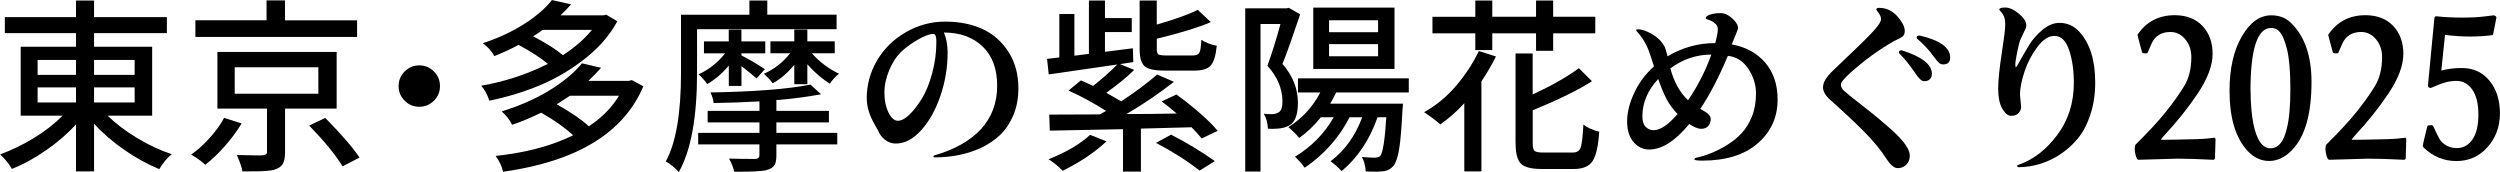
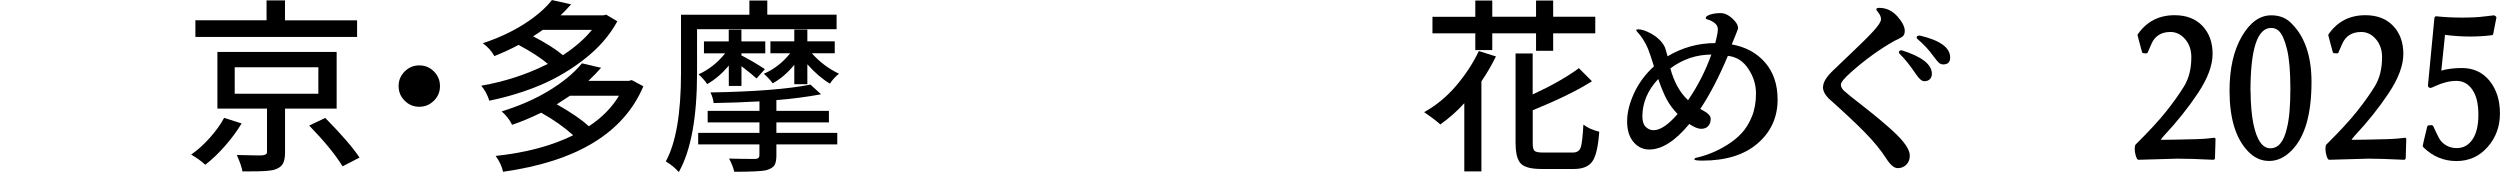
<svg xmlns="http://www.w3.org/2000/svg" id="a" data-name="レイヤー 1" viewBox="0 0 511.15 35.19">
-   <path d="M0,31.57c2.34-.84,4.65-1.96,6.93-3.35s4.24-2.92,5.87-4.57H4.23v-14.09h11.31v-2.78H.99v-3.28h14.55V.11h3.69v3.39h14.89v3.28h-14.89v2.78h11.88v14.09h-9.1c1.65,1.62,3.66,3.15,6.02,4.57s4.72,2.53,7.08,3.31c-.89.69-1.74,1.7-2.55,3.05-2.36-.97-4.74-2.27-7.12-3.92-2.39-1.65-4.46-3.44-6.21-5.37v9.75h-3.69v-9.6c-1.75,1.9-3.79,3.66-6.11,5.27s-4.65,2.89-6.99,3.83c-.71-1.19-1.52-2.18-2.44-2.97ZM7.69,15.31h7.85v-3.05h-7.85v3.05ZM7.69,20.95h7.85v-3.08h-7.85v3.08ZM19.23,15.31h8.3v-3.05h-8.3v3.05ZM19.23,20.95h8.3v-3.08h-8.3v3.08Z" />
  <path d="M39.08,31.61c1.32-.91,2.6-2.07,3.85-3.47,1.24-1.4,2.21-2.74,2.89-4.04l3.58,1.14c-.91,1.52-2.04,3.05-3.37,4.57s-2.69,2.82-4.06,3.88c-.76-.71-1.73-1.41-2.89-2.09ZM39.95,7.54v-3.39h14.55V.08h3.77v4.08h14.74v3.39h-33.06ZM44.45,22.2v-11.58h24.38v11.58h-10.55v8.95c0,.99-.14,1.75-.42,2.29-.28.53-.83.94-1.64,1.22-.81.28-2.64.41-5.48.38h-1.18c-.1-.74-.48-1.85-1.14-3.35,1.93.05,3.2.08,3.81.08h1.22c.76-.03,1.14-.25,1.14-.69v-8.87h-10.13ZM47.99,19.16h17.1v-5.41h-17.1v5.41ZM63.22,25.67l3.28-1.56c3.35,3.4,5.69,6.11,7.01,8.11l-3.47,1.79c-1.4-2.31-3.67-5.09-6.82-8.34Z" />
  <path d="M82.74,20.59c-.83-.82-1.24-1.82-1.24-2.99s.41-2.16,1.24-2.99,1.82-1.24,2.99-1.24,2.16.41,2.99,1.24c.82.83,1.24,1.82,1.24,2.99s-.41,2.17-1.24,2.99-1.82,1.24-2.99,1.24-2.17-.41-2.99-1.24Z" />
  <path d="M98.41,17.52c4.82-.84,9.36-2.32,13.6-4.46-1.4-1.19-3.39-2.49-5.98-3.88-1.47.79-3.12,1.55-4.95,2.29-.56-1.02-1.35-1.89-2.36-2.63,3.2-1.07,6.02-2.38,8.46-3.94s4.33-3.19,5.67-4.89l3.92.88c-.91,1.02-1.64,1.77-2.17,2.25h8.76l.57-.15,2.29,1.37c-1.55,2.84-3.76,5.4-6.65,7.66-2.88,2.26-5.94,4.06-9.16,5.41-3.22,1.35-6.68,2.4-10.36,3.16-.38-1.19-.93-2.21-1.64-3.05ZM101.35,31.88c6.19-.66,11.48-2.07,15.84-4.23-1.83-1.65-4.01-3.19-6.55-4.61-2.01.99-3.99,1.82-5.94,2.48-.48-1.02-1.19-1.93-2.13-2.74,3.76-1.17,7.05-2.62,9.86-4.36,2.82-1.74,5-3.56,6.55-5.47l3.92.91c-.74.84-1.6,1.73-2.59,2.67h8.26l.61-.15,2.36,1.26c-4.01,9.52-13.57,15.35-28.68,17.48-.25-1.12-.76-2.2-1.52-3.24ZM109,7.43c2.61,1.35,4.65,2.63,6.09,3.85,2.46-1.6,4.44-3.33,5.94-5.18h-10.05c-.48.36-1.14.8-1.98,1.33ZM113.84,21.33c2.89,1.63,5.08,3.12,6.55,4.49,2.67-1.75,4.72-3.83,6.17-6.25h-10.02c-1.35.89-2.25,1.47-2.7,1.75Z" />
  <path d="M136.12,33.02c2.08-3.78,3.12-9.83,3.12-18.13V3.01h13.98V.11h3.66v2.89h14.17v2.97h-28.53v8.91c0,9.12-1.24,15.88-3.73,20.3-.79-.89-1.68-1.61-2.67-2.17ZM142.75,29.52v-2.36h12.53v-2.13h-10.59v-2.36h10.59v-1.94c-3.12.18-6.25.29-9.37.34-.08-.71-.29-1.43-.65-2.17,9.01-.15,15.83-.69,20.45-1.6l2.17,1.98c-2.89.53-5.94.93-9.14,1.18v2.21h10.74v2.36h-10.74v2.13h12.45v2.36h-12.45v2.29c0,.89-.13,1.55-.4,1.98-.27.43-.81.76-1.62.99-.81.23-3.01.34-6.59.34-.2-.86-.56-1.77-1.07-2.7,1.47.05,3.26.08,5.37.08.56-.03.84-.28.84-.76v-2.21h-12.53ZM142.82,15.2c2.08-.94,3.9-2.37,5.45-4.3h-4.34v-2.44h5.07v-2.4h2.59v2.4h4.88v2.44h-4.88v.42c1.78.94,3.38,1.88,4.8,2.82l-1.71,1.9c-.36-.36-1.38-1.19-3.08-2.51v4.04h-2.59v-4.15c-1.37,1.62-2.84,2.88-4.42,3.77-.51-.74-1.09-1.4-1.75-1.98ZM156.19,15.08c2.08-.91,3.87-2.31,5.37-4.19h-4.04v-2.44h4.88v-2.4h2.67v2.4h5.6v2.44h-4.68c1.57,1.78,3.43,3.17,5.56,4.19-.71.53-1.33,1.21-1.87,2.02-1.57-.94-3.11-2.26-4.61-3.96v4.08h-2.67v-3.96c-1.42,1.7-2.89,2.96-4.42,3.77-.46-.63-1.05-1.28-1.79-1.94Z" />
-   <path d="M177.21,20.15c0-2.77.69-5.34,2.08-7.73,1.38-2.39,3.33-4.32,5.85-5.79,2.51-1.47,5.22-2.21,8.11-2.21s5.44.51,7.64,1.52c2.2,1.02,3.97,2.58,5.31,4.68,1.35,2.11,2.02,4.58,2.02,7.43,0,2.03-.34,3.87-1.03,5.5s-1.59,2.98-2.7,4.04c-1.12,1.05-2.42,1.94-3.92,2.65-2.84,1.29-5.99,1.94-9.45,1.94-.18,0-.27-.09-.27-.27l.11-.11c4.24-1.22,7.45-3.03,9.64-5.43,2.18-2.4,3.28-5.34,3.28-8.82s-1-6.16-2.99-8.06c-1.99-1.89-4.63-2.84-7.9-2.84.51,1.22.76,2.58.76,4.08,0,3-.48,5.93-1.45,8.8-.97,2.87-2.27,5.22-3.92,7.06-1.65,1.84-3.39,2.76-5.22,2.76-.84,0-1.58-.26-2.23-.78-.65-.52-1.12-1.16-1.43-1.92-.03-.08-.27-.51-.72-1.29-1.04-1.83-1.56-3.57-1.56-5.22ZM181.82,14.32c-.66,1.55-.99,3.1-.99,4.67s.28,2.9.84,4.02c.56,1.12,1.19,1.68,1.9,1.68s1.5-.41,2.36-1.24c.86-.82,1.71-1.92,2.55-3.28.84-1.36,1.54-3.08,2.11-5.18s.86-4.26.86-6.49c0-1.04-.2-1.56-.61-1.56-.79,0-1.87.41-3.26,1.22-1.38.81-2.53,1.66-3.43,2.53-.9.88-1.68,2.09-2.34,3.64Z" />
-   <path d="M214.08,12.04l2.51-.3V2.86h3.08v8.53l2.97-.38V.11h3.28v3.58h5.48v2.86h-5.48v4.04l5.71-.72.08,2.82-2.7.42,2.89,1.18c-1.52,1.5-3.43,3.06-5.71,4.68.43.23,1.45.81,3.05,1.75,2.79-1.83,5.24-3.66,7.35-5.48l3.43,1.49c-3.12,2.44-6.36,4.63-9.71,6.59,3.4,0,6.83-.04,10.28-.11-1.22-1.04-2.25-1.87-3.08-2.48l3.01-1.41c1.57,1.12,3.15,2.37,4.74,3.75,1.59,1.38,2.82,2.61,3.71,3.68l-3.28,1.56c-.61-.76-1.29-1.52-2.06-2.29l-10.36.27v8.8h-3.66v-8.68c-.63.03-5.62.13-14.97.3l-.11-3.28c4.29,0,7.74-.01,10.36-.04.2-.1.62-.34,1.26-.72-2.77-1.73-5.33-3.11-7.69-4.15l2.55-2.09c.38.15,1.21.53,2.48,1.14,1.75-1.37,3.4-2.83,4.95-4.38-7.29,1.07-11.96,1.74-14.02,2.02l-.34-3.16ZM214.39,32.56c3.68-1.47,6.51-3.14,8.49-4.99l3.35,1.33c-2.34,2.21-5.32,4.21-8.95,6.02-1.04-1.04-2.01-1.83-2.89-2.36ZM233.01,10.05V.11h3.5v4.91c3.73-1.07,6.53-2.07,8.38-3.01l2.67,2.51c-2.51,1.09-6.2,2.22-11.04,3.39v2.13c0,.56.11.91.32,1.07.22.15.76.23,1.62.23h5.45c.66,0,1.1-.19,1.31-.57.22-.38.35-1.26.4-2.63.91.58,1.97.99,3.16,1.22-.2,2.01-.62,3.35-1.24,4.04-.62.69-1.72,1.03-3.29,1.03h-6.21c-2.01,0-3.35-.3-4.02-.9-.67-.6-1.01-1.76-1.01-3.48ZM236.36,29.21l3.08-1.68c3.12,1.6,6.11,3.4,8.95,5.41l-3.12,1.94c-2.51-1.98-5.48-3.87-8.91-5.67Z" />
-   <path d="M254.6,35.08V1.71h8.38l.53-.11,2.32,1.33c-1.68,5-2.88,8.38-3.62,10.13,2.11,2.44,3.16,5.08,3.16,7.92,0,2.34-.52,3.85-1.56,4.53-.76.56-2.01.84-3.73.84-.28,0-.56-.01-.84-.04-.05-1.17-.33-2.18-.84-3.05.46.05.99.08,1.6.08s1.13-.15,1.56-.46c.43-.3.65-1.02.65-2.13,0-2.61-1.03-5.05-3.08-7.31.86-2.31,1.75-5.15,2.67-8.53h-4.08v30.16h-3.12ZM263.44,25.98c2.79-1.75,4.96-4.11,6.51-7.08h-4.57v-2.89h22.66v2.89h-14.85c-.36.76-.76,1.52-1.22,2.29h14.89l-.11,1.3c-.18,3.71-.41,6.39-.69,8.05-.28,1.66-.67,2.79-1.18,3.39-.51.6-1.15.95-1.92,1.07s-2.01.13-3.71.06c-.1-1.22-.37-2.21-.8-2.97,1.07.1,1.9.15,2.51.15s1.03-.13,1.26-.38c.53-.69.94-3.31,1.22-7.88h-1.79c-1.62,4.62-4.08,8.29-7.35,11.01-.61-.69-1.36-1.36-2.25-2.02,2.89-2.18,5.05-5.18,6.47-8.99h-2.59c-2.13,4.16-5.19,7.6-9.18,10.32-.51-.76-1.17-1.51-1.98-2.25,3.38-2.06,6.02-4.75,7.92-8.07h-2.63c-1.32,1.65-2.79,3.06-4.42,4.23-.46-.58-1.19-1.32-2.21-2.21ZM268.51,14.09V1.56h16.61v12.53h-16.61ZM271.74,6.59h10.02v-2.44h-10.02v2.44ZM271.74,11.5h10.02v-2.48h-10.02v2.48Z" />
  <path d="M291.17,22.93c2.44-1.35,4.61-3.13,6.51-5.35,1.9-2.22,3.47-4.6,4.68-7.14l3.5,1.1c-.86,1.75-1.85,3.45-2.97,5.1v18.4h-3.5v-13.94c-1.47,1.63-3.11,3.07-4.91,4.34-.79-.71-1.89-1.55-3.31-2.51ZM292.88,6.82v-3.39h8.76V.11h3.47v3.31h8.95V.11h3.5v3.31h8.61v3.39h-8.61v3.58h-3.5v-3.58h-8.95v3.43h-3.47v-3.43h-8.76ZM309.87,29.29V10.93h3.5v8.38c3.86-1.78,7.01-3.57,9.45-5.37l2.67,2.67c-2.77,1.78-6.8,3.76-12.11,5.94v6.74c0,.81.13,1.33.38,1.56.25.23.84.34,1.75.34h6.06c.84,0,1.38-.34,1.62-1.03s.42-2.25.55-4.68c.86.66,1.94,1.14,3.24,1.45-.2,2.95-.66,4.95-1.37,6.02-.71,1.07-1.98,1.6-3.81,1.6h-6.63c-2.08,0-3.49-.36-4.21-1.09s-1.08-2.11-1.08-4.17Z" />
  <path d="M333.99,29.04c-.88-1.03-1.31-2.44-1.31-4.23s.48-3.71,1.43-5.77,2.3-3.88,4.06-5.48c-.53-1.68-.93-2.86-1.2-3.54s-.62-1.35-1.05-2c-.43-.65-.77-1.09-1.01-1.33-.24-.24-.36-.42-.36-.53s.13-.17.38-.17c.74,0,1.68.32,2.82.97s1.99,1.48,2.55,2.49c.15.28.37.97.65,2.06,3.02-1.8,6.27-2.7,9.75-2.7.36-1.37.53-2.31.53-2.82s-.21-.93-.63-1.26c-.42-.33-.83-.55-1.24-.67-.41-.11-.61-.23-.61-.36,0-.28.3-.52.91-.72.61-.2,1.32-.3,2.13-.3s1.61.36,2.4,1.09c.79.72,1.18,1.39,1.18,2,0,.13-.43,1.23-1.29,3.31,2.84.51,5.12,1.75,6.82,3.71,1.7,1.97,2.55,4.49,2.55,7.56,0,3.63-1.36,6.62-4.08,8.97-2.72,2.35-6.49,3.52-11.31,3.52-1.09,0-1.64-.09-1.64-.27l.19-.27c2.26-.48,4.39-1.35,6.4-2.59,1.17-.71,2.18-1.52,3.05-2.44.86-.91,1.57-2.06,2.13-3.43.56-1.37.84-2.95.84-4.74s-.53-3.47-1.58-5.05c-1.05-1.57-2.44-2.45-4.17-2.63-1.8,4.29-3.68,7.91-5.64,10.85.18.1.36.2.53.3,1.07.56,1.6,1.14,1.6,1.73s-.17,1.09-.51,1.47-.83.57-1.45.57-1.43-.33-2.42-.99c-2.87,3.48-5.6,5.22-8.19,5.22-1.27,0-2.34-.51-3.22-1.54ZM335.8,23.8c0,.99.23,1.71.69,2.15.46.44.99.67,1.6.67,1.37,0,3.01-1.1,4.91-3.31-.91-.94-1.64-1.92-2.19-2.93-.55-1.02-1.14-2.42-1.77-4.23-2.16,2.31-3.24,4.86-3.24,7.66ZM341.52,13.98c.74,2.77,1.94,4.94,3.62,6.51,1.98-2.89,3.57-6,4.76-9.33-3.05,0-5.84.94-8.38,2.82Z" />
  <path d="M372.75,17.75c0-.91.66-2.01,1.98-3.28.48-.48,1.75-1.69,3.79-3.62,2.04-1.93,3.57-3.45,4.57-4.55s1.5-1.89,1.5-2.34-.16-.89-.48-1.29c-.32-.41-.48-.66-.48-.76,0-.2.2-.3.61-.3,1.42,0,2.65.57,3.67,1.71s1.54,2.15,1.54,3.01c0,.53-.17.93-.5,1.18-.1.08-.34.22-.72.42l-.88.42c-3.02,1.7-5.98,3.83-8.87,6.4-1.4,1.24-2.09,2.09-2.09,2.53s.2.86.59,1.24,1.74,1.47,4.04,3.26,4.29,3.45,5.96,4.97c2.34,2.13,3.5,3.82,3.5,5.07,0,.76-.24,1.38-.71,1.85s-1.06.71-1.77.71-1.47-.63-2.29-1.9c-1.14-1.78-2.63-3.6-4.48-5.47s-4.15-4.03-6.91-6.49c-1.07-.91-1.6-1.83-1.6-2.74ZM388.25,10.7c0-.28.19-.42.57-.42,4.11,1.29,6.17,2.89,6.17,4.8,0,.46-.13.83-.4,1.1-.27.28-.65.42-1.16.42s-1.09-.51-1.75-1.52c-1.17-1.73-2.27-3.1-3.31-4.11-.08-.08-.11-.17-.11-.27ZM391.87,7.69c0-.28.21-.42.65-.42,4.14.97,6.21,2.46,6.21,4.49,0,.94-.47,1.41-1.41,1.41-.36,0-.65-.11-.9-.34s-.59-.65-1.05-1.26c-.91-1.29-2.03-2.5-3.35-3.62-.1-.08-.15-.17-.15-.27Z" />
-   <path d="M409.37,22.2c-.55-.99-.82-2.34-.82-4.04s.24-4.1.72-7.2c.48-3.1.72-5.05.72-5.87s-.1-1.42-.3-1.83c-.2-.41-.41-.7-.61-.9-.2-.19-.3-.32-.3-.4,0-.28.41-.42,1.24-.42s1.75.42,2.76,1.26c1.01.84,1.52,1.62,1.52,2.36,0,.28-.06.53-.17.76s-.24.49-.38.78c-.14.29-.32.68-.55,1.16-.23.48-.48,1.37-.74,2.67s-.4,2.16-.4,2.59.04.65.11.65.37-.48.89-1.43,1.12-1.99,1.81-3.12c.69-1.13,1.6-2.17,2.74-3.12s2.3-1.43,3.47-1.43c1.6,0,2.97.62,4.11,1.87,2.13,2.36,3.2,5.8,3.2,10.32,0,2.41-.34,4.62-1.01,6.63s-1.55,3.65-2.63,4.93c-1.08,1.28-2.32,2.37-3.71,3.26-2.54,1.62-5.31,2.46-8.3,2.51-.2,0-.3-.09-.3-.27,0-.1.05-.17.15-.19,3.05-1.02,5.71-3.04,8-6.08,2.29-3.03,3.43-6.61,3.43-10.72,0-2.54-.32-4.77-.97-6.7-.65-1.93-1.64-2.89-2.99-2.89-1.19,0-2.36.75-3.49,2.25-1.13,1.5-2.01,3.17-2.63,5.03-.62,1.85-.93,3.44-.93,4.76l.23,2.44c0,.48-.17.91-.51,1.29s-.85.57-1.52.57-1.28-.5-1.83-1.49Z" />
  <path d="M436.69,31.88c-.15-.53-.23-1.02-.23-1.45s.06-.72.19-.88c2.67-2.64,4.74-4.88,6.21-6.72,1.47-1.84,2.7-3.57,3.69-5.18.99-1.61,1.49-3.6,1.49-5.96,0-1.47-.42-2.7-1.26-3.68-.84-.98-1.84-1.47-3.01-1.47-1.85,0-3.14.79-3.85,2.36l-.8,1.83c-.03.13-.14.19-.34.19l-.53-.04c-.15,0-.25-.09-.3-.27-.61-2.23-.91-3.38-.91-3.45s.01-.11.04-.13c1.8-2.61,4.32-3.92,7.54-3.92,2.41,0,4.31.73,5.69,2.19,1.38,1.46,2.08,3.36,2.08,5.71s-.99,5.01-2.97,8c-1.98,2.98-4.32,5.91-7.01,8.78-.38.43-.58.7-.61.8l3.12-.04c3.43-.05,5.57-.13,6.44-.23l1.33-.15c.2,0,.3.09.3.27l-.11,3.81c0,.28-.13.42-.38.42-3-.15-5.42-.23-7.27-.23l-8,.23c-.2,0-.38-.27-.53-.8Z" />
  <path d="M455.85,18.55c0-4.52.84-8.22,2.51-11.1,1.68-2.88,3.68-4.32,6.02-4.32,1.73,0,3.12.57,4.19,1.71,2.69,2.69,4.04,6.67,4.04,11.92,0,6.55-1.33,11.2-4,13.94-1.42,1.47-2.97,2.21-4.65,2.21s-3.15-.69-4.42-2.06c-2.46-2.64-3.69-6.74-3.69-12.3ZM460.15,18.62c.02,2.64.21,4.86.57,6.67.69,3.35,1.85,5.03,3.48,5.03s2.76-1.36,3.37-4.08c.48-1.83.72-4.51.72-8.06s-.23-6.25-.69-8.11-1-3.1-1.64-3.71c-.43-.43-.97-.65-1.6-.65-2.82,0-4.23,4.3-4.23,12.91Z" />
  <path d="M475.69,31.88c-.15-.53-.23-1.02-.23-1.45s.06-.72.19-.88c2.67-2.64,4.74-4.88,6.21-6.72,1.47-1.84,2.7-3.57,3.69-5.18.99-1.61,1.49-3.6,1.49-5.96,0-1.47-.42-2.7-1.26-3.68-.84-.98-1.84-1.47-3.01-1.47-1.85,0-3.14.79-3.85,2.36l-.8,1.83c-.03.13-.14.19-.34.19l-.53-.04c-.15,0-.25-.09-.3-.27-.61-2.23-.91-3.38-.91-3.45s.01-.11.04-.13c1.8-2.61,4.32-3.92,7.54-3.92,2.41,0,4.31.73,5.69,2.19,1.38,1.46,2.08,3.36,2.08,5.71s-.99,5.01-2.97,8c-1.98,2.98-4.32,5.91-7.01,8.78-.38.43-.58.7-.61.8l3.12-.04c3.43-.05,5.57-.13,6.44-.23l1.33-.15c.2,0,.3.09.3.27l-.11,3.81c0,.28-.13.42-.38.42-3-.15-5.42-.23-7.27-.23l-8,.23c-.2,0-.38-.27-.53-.8Z" />
  <path d="M495.35,29.8c0-.09.3-1.38.91-3.87.05-.2.15-.3.3-.3l.57-.04c.18,0,.3.08.38.23s.29.62.65,1.39c.36.78.67,1.33.95,1.66.84.94,1.91,1.41,3.22,1.41s2.37-.58,3.18-1.75c.81-1.17,1.22-2.86,1.22-5.08s-.41-3.93-1.24-5.12c-.83-1.19-1.91-1.79-3.26-1.79s-2.79.36-4.34,1.07c-.53.25-.86.38-.97.38s-.23-.05-.34-.15c-.11-.1-.17-.19-.17-.27s.44-4.71,1.33-13.9c.05-.23.18-.34.38-.34,1.65.18,3.4.27,5.24.27s3.36-.08,4.55-.23c1.19-.15,1.85-.23,1.96-.23s.23.05.36.15c.13.1.19.2.19.3s-.22,1.21-.65,3.31c-.05.2-.15.3-.3.3-1.37.18-2.86.27-4.48.27s-3.31-.11-5.08-.34l-.76,7.31c1.24-.36,2.64-.53,4.19-.53,2.39,0,4.28.88,5.69,2.63s2.11,3.97,2.11,6.65-.84,4.97-2.53,6.88-3.81,2.86-6.36,2.86-4.77-.9-6.65-2.7c-.18-.18-.27-.31-.27-.4Z" />
</svg>